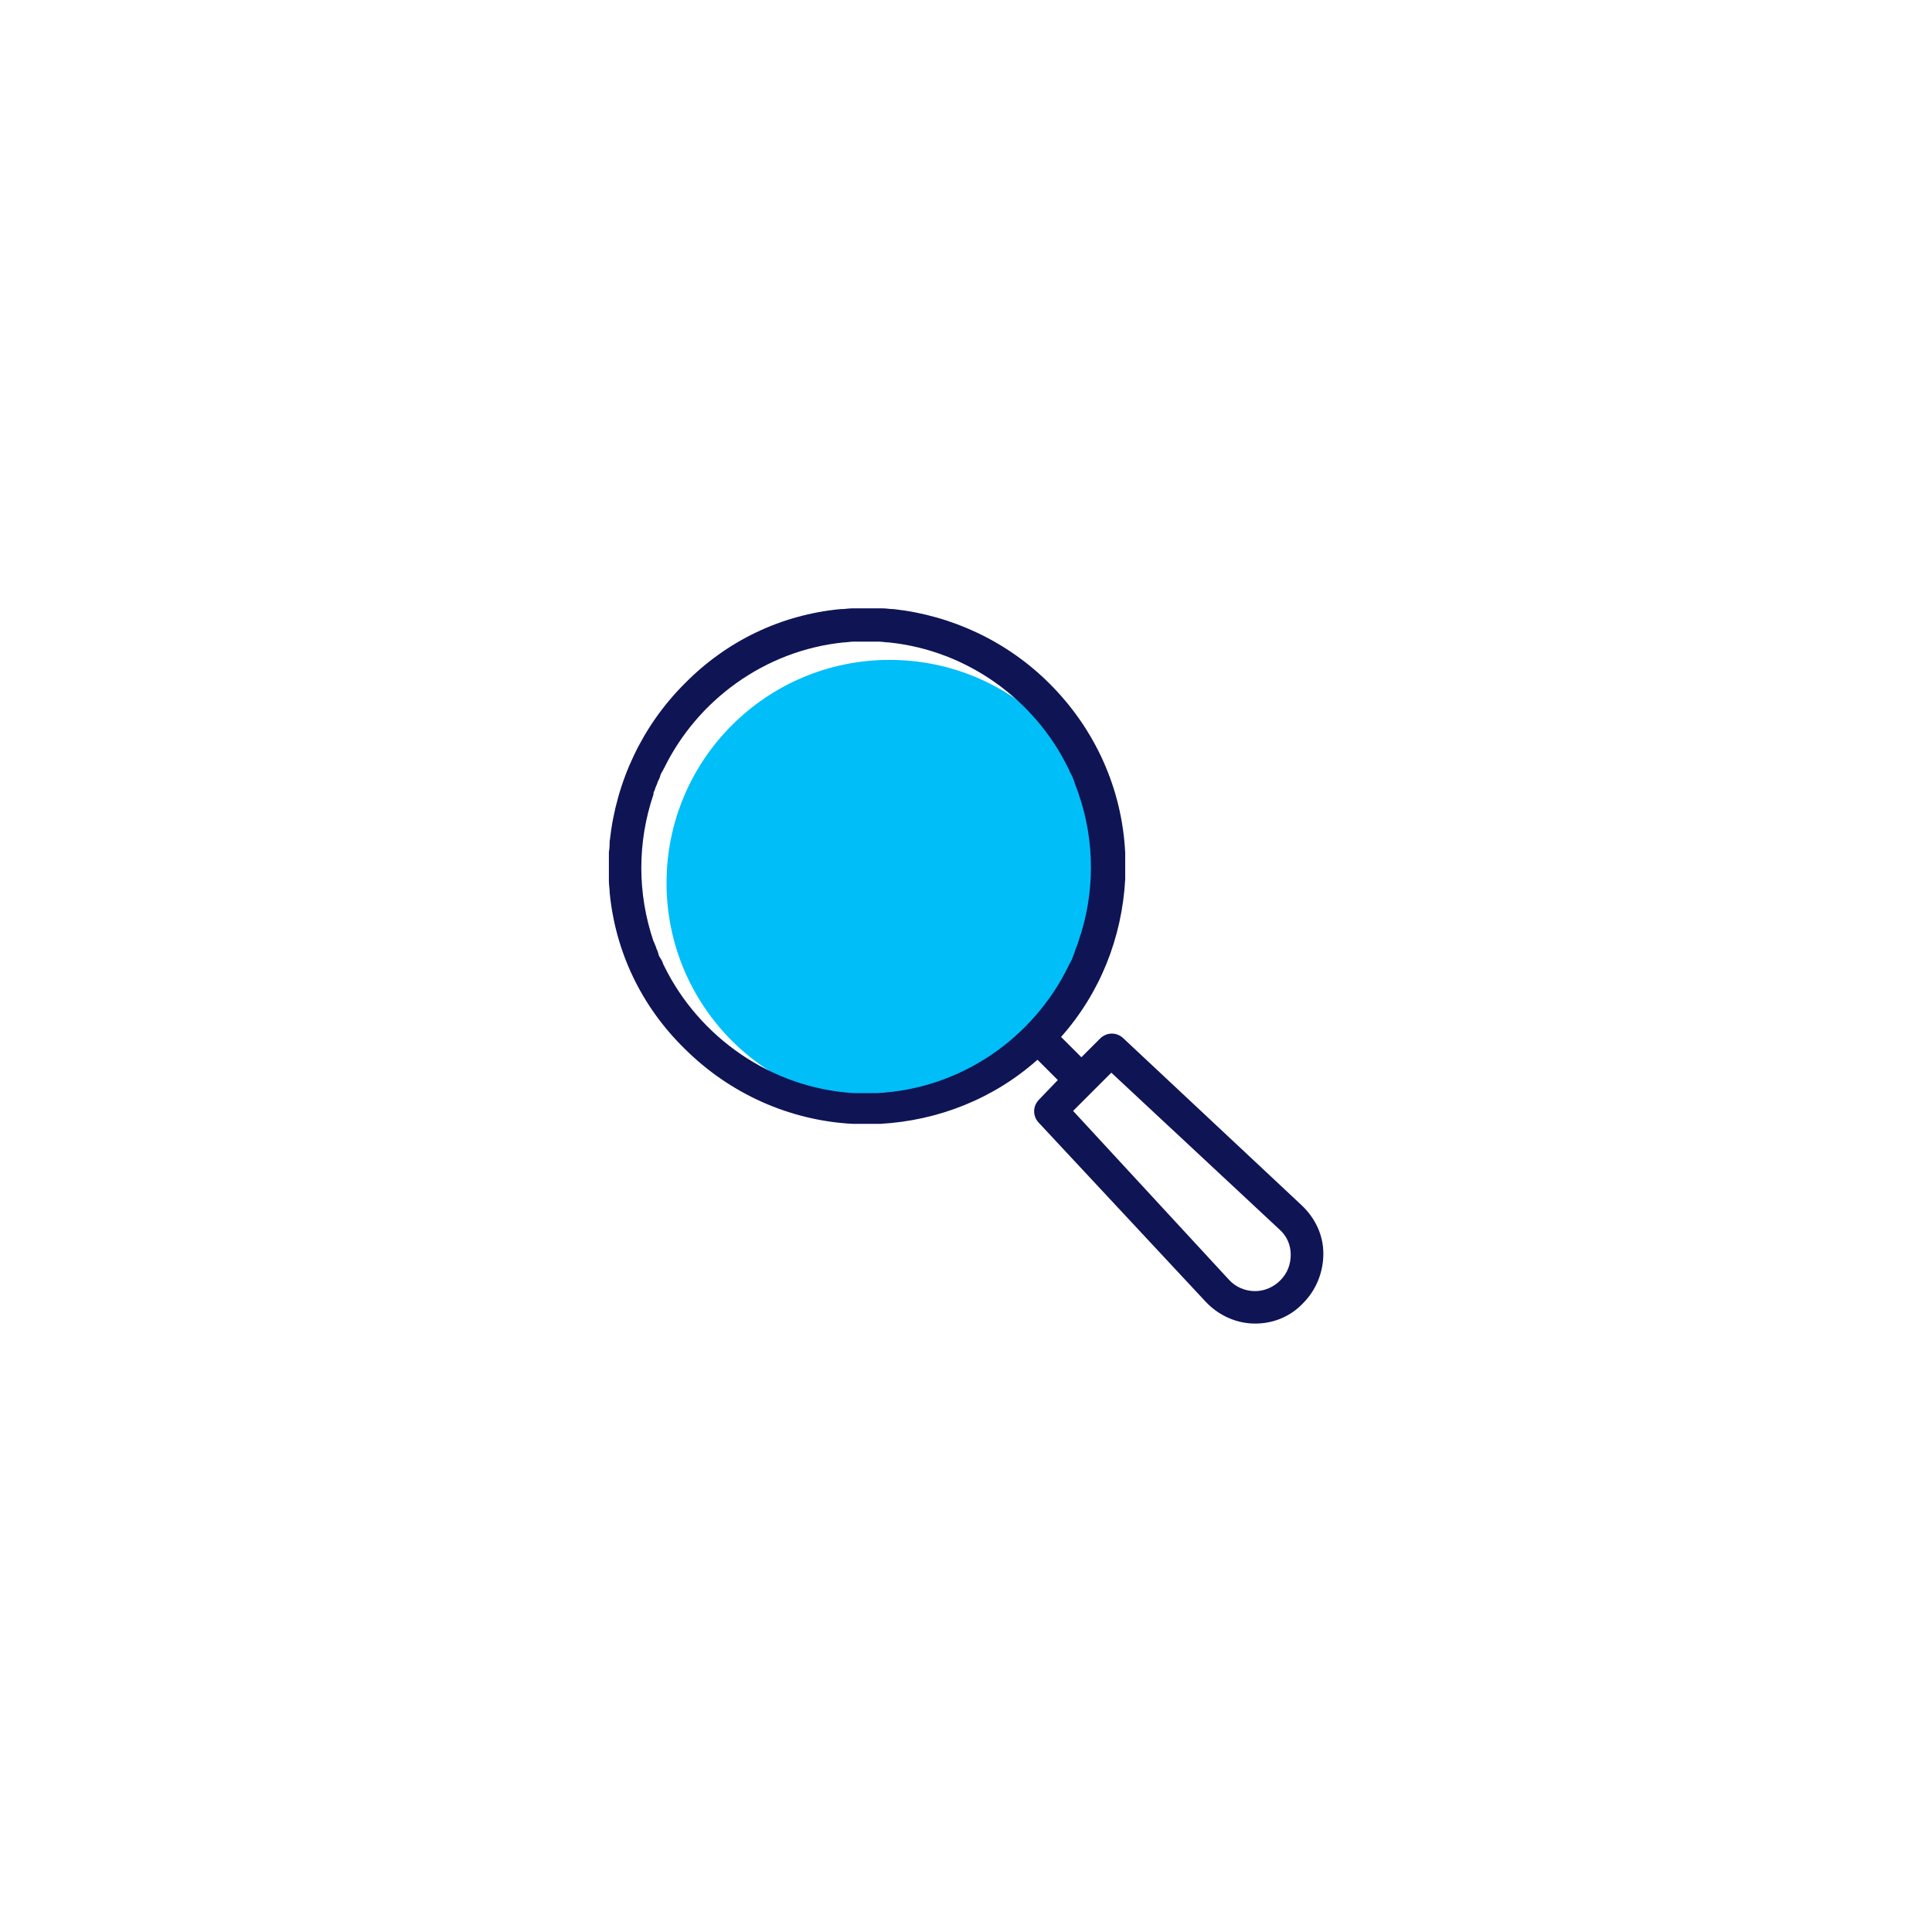
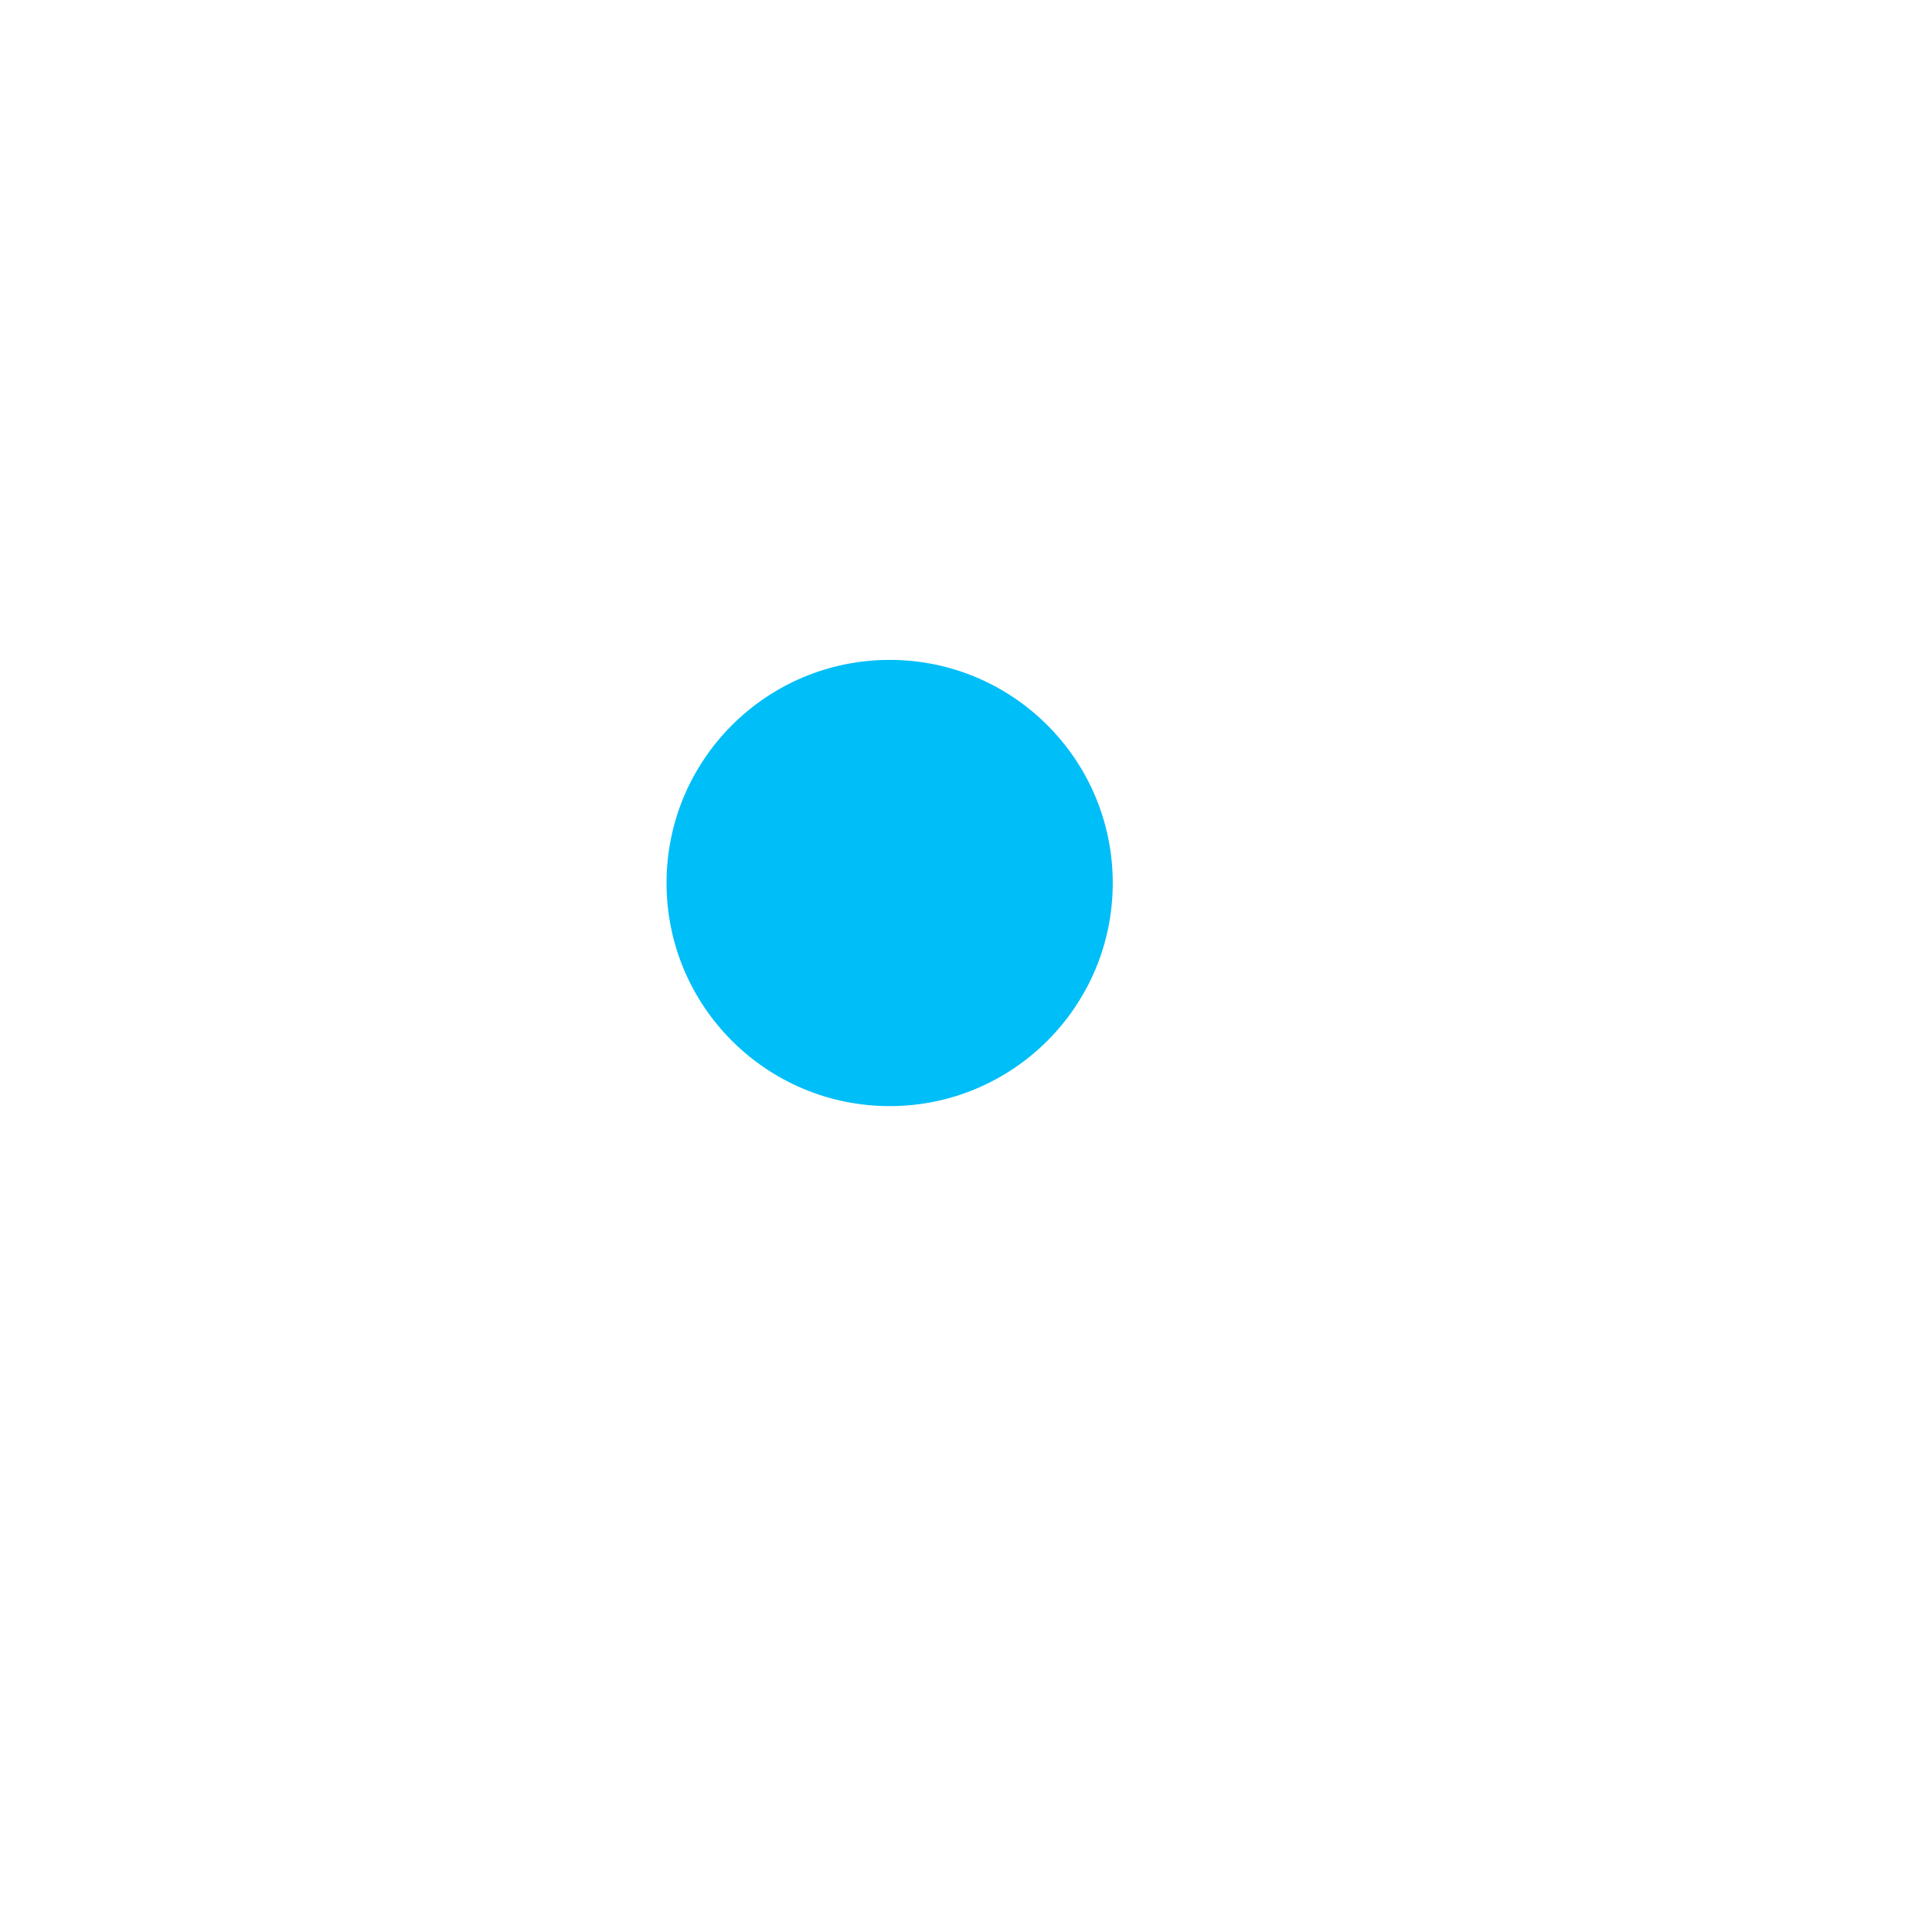
<svg xmlns="http://www.w3.org/2000/svg" id="Layer_1" viewBox="0 0 250 250">
  <defs>
    <style>.cls-1{fill:#00bef8;}.cls-2{fill:#0f1455;}</style>
  </defs>
  <circle class="cls-1" cx="115.12" cy="114.26" r="28.87" />
-   <path class="cls-2" d="m78.89,108.77c0,.42,0,.95-.1,1.47v3.78c0,.53.1.95.1,1.47.74,7.67,4.1,14.71,9.66,20.17,5.88,5.88,13.66,9.35,21.85,9.77h3.47c7.56-.42,14.71-3.26,20.38-8.3l2.63,2.63-2.42,2.52c-.84.84-.84,2.1-.1,2.94l21.64,23.21c1.68,1.79,3.99,2.84,6.41,2.84s4.62-.95,6.2-2.63c1.68-1.68,2.63-3.99,2.63-6.41s-1.05-4.62-2.84-6.3l-23.11-21.64c-.84-.74-2.1-.74-2.94.1l-2.42,2.42-2.63-2.63c5.04-5.67,7.88-12.82,8.3-20.38v-3.47c-.42-8.3-3.89-15.97-9.77-21.85-5.46-5.46-12.6-8.82-20.17-9.66-.53,0-.95-.1-1.47-.1h-3.57c-.21,0-.31,0-.31,0-.53,0-.95.1-1.47.1h-.1c-7.67.74-14.71,4.1-20.17,9.66-5.46,5.46-8.82,12.6-9.66,20.27h0Zm64.92,30.04l21.74,20.27c.95.84,1.47,2,1.47,3.26s-.42,2.42-1.37,3.36c-.84.84-2,1.37-3.26,1.37s-2.52-.53-3.36-1.47l-20.17-21.85,4.94-4.94Zm-59.14-36.45c.1-.32.21-.63.32-.84s.1-.42.21-.53c.1-.21.21-.42.21-.53.1-.32.21-.53.42-.84,0-.1.1-.21.1-.21,4.31-8.82,13.03-15.23,23.21-16.28.42,0,.84-.1,1.26-.1h3.36c.42,0,.84.1,1.26.1,10.19,1.05,18.91,7.46,23.21,16.28,0,.1.1.1.1.21.1.32.32.63.42.84.1.21.1.32.21.53.1.21.1.42.21.63.1.32.21.53.32.84,0,.1.1.21.1.32,2.1,6.09,2.1,12.82,0,18.91,0,.1-.1.21-.1.32-.1.32-.21.53-.32.84-.1.21-.1.42-.21.63-.1.21-.1.32-.21.53-.1.32-.32.63-.42.84,0,.1-.1.1-.1.21-4.52,9.24-13.87,15.86-24.79,16.39h-2.94c-10.71-.63-20.06-7.25-24.58-16.49,0-.1-.1-.1-.1-.21-.1-.32-.21-.53-.42-.84-.1-.21-.21-.32-.21-.53-.1-.21-.1-.42-.21-.53-.1-.32-.21-.63-.32-.84,0-.1-.1-.21-.1-.21-2.1-6.2-2.1-12.82,0-19.01,0-.21,0-.31.1-.42h0Z" />
</svg>